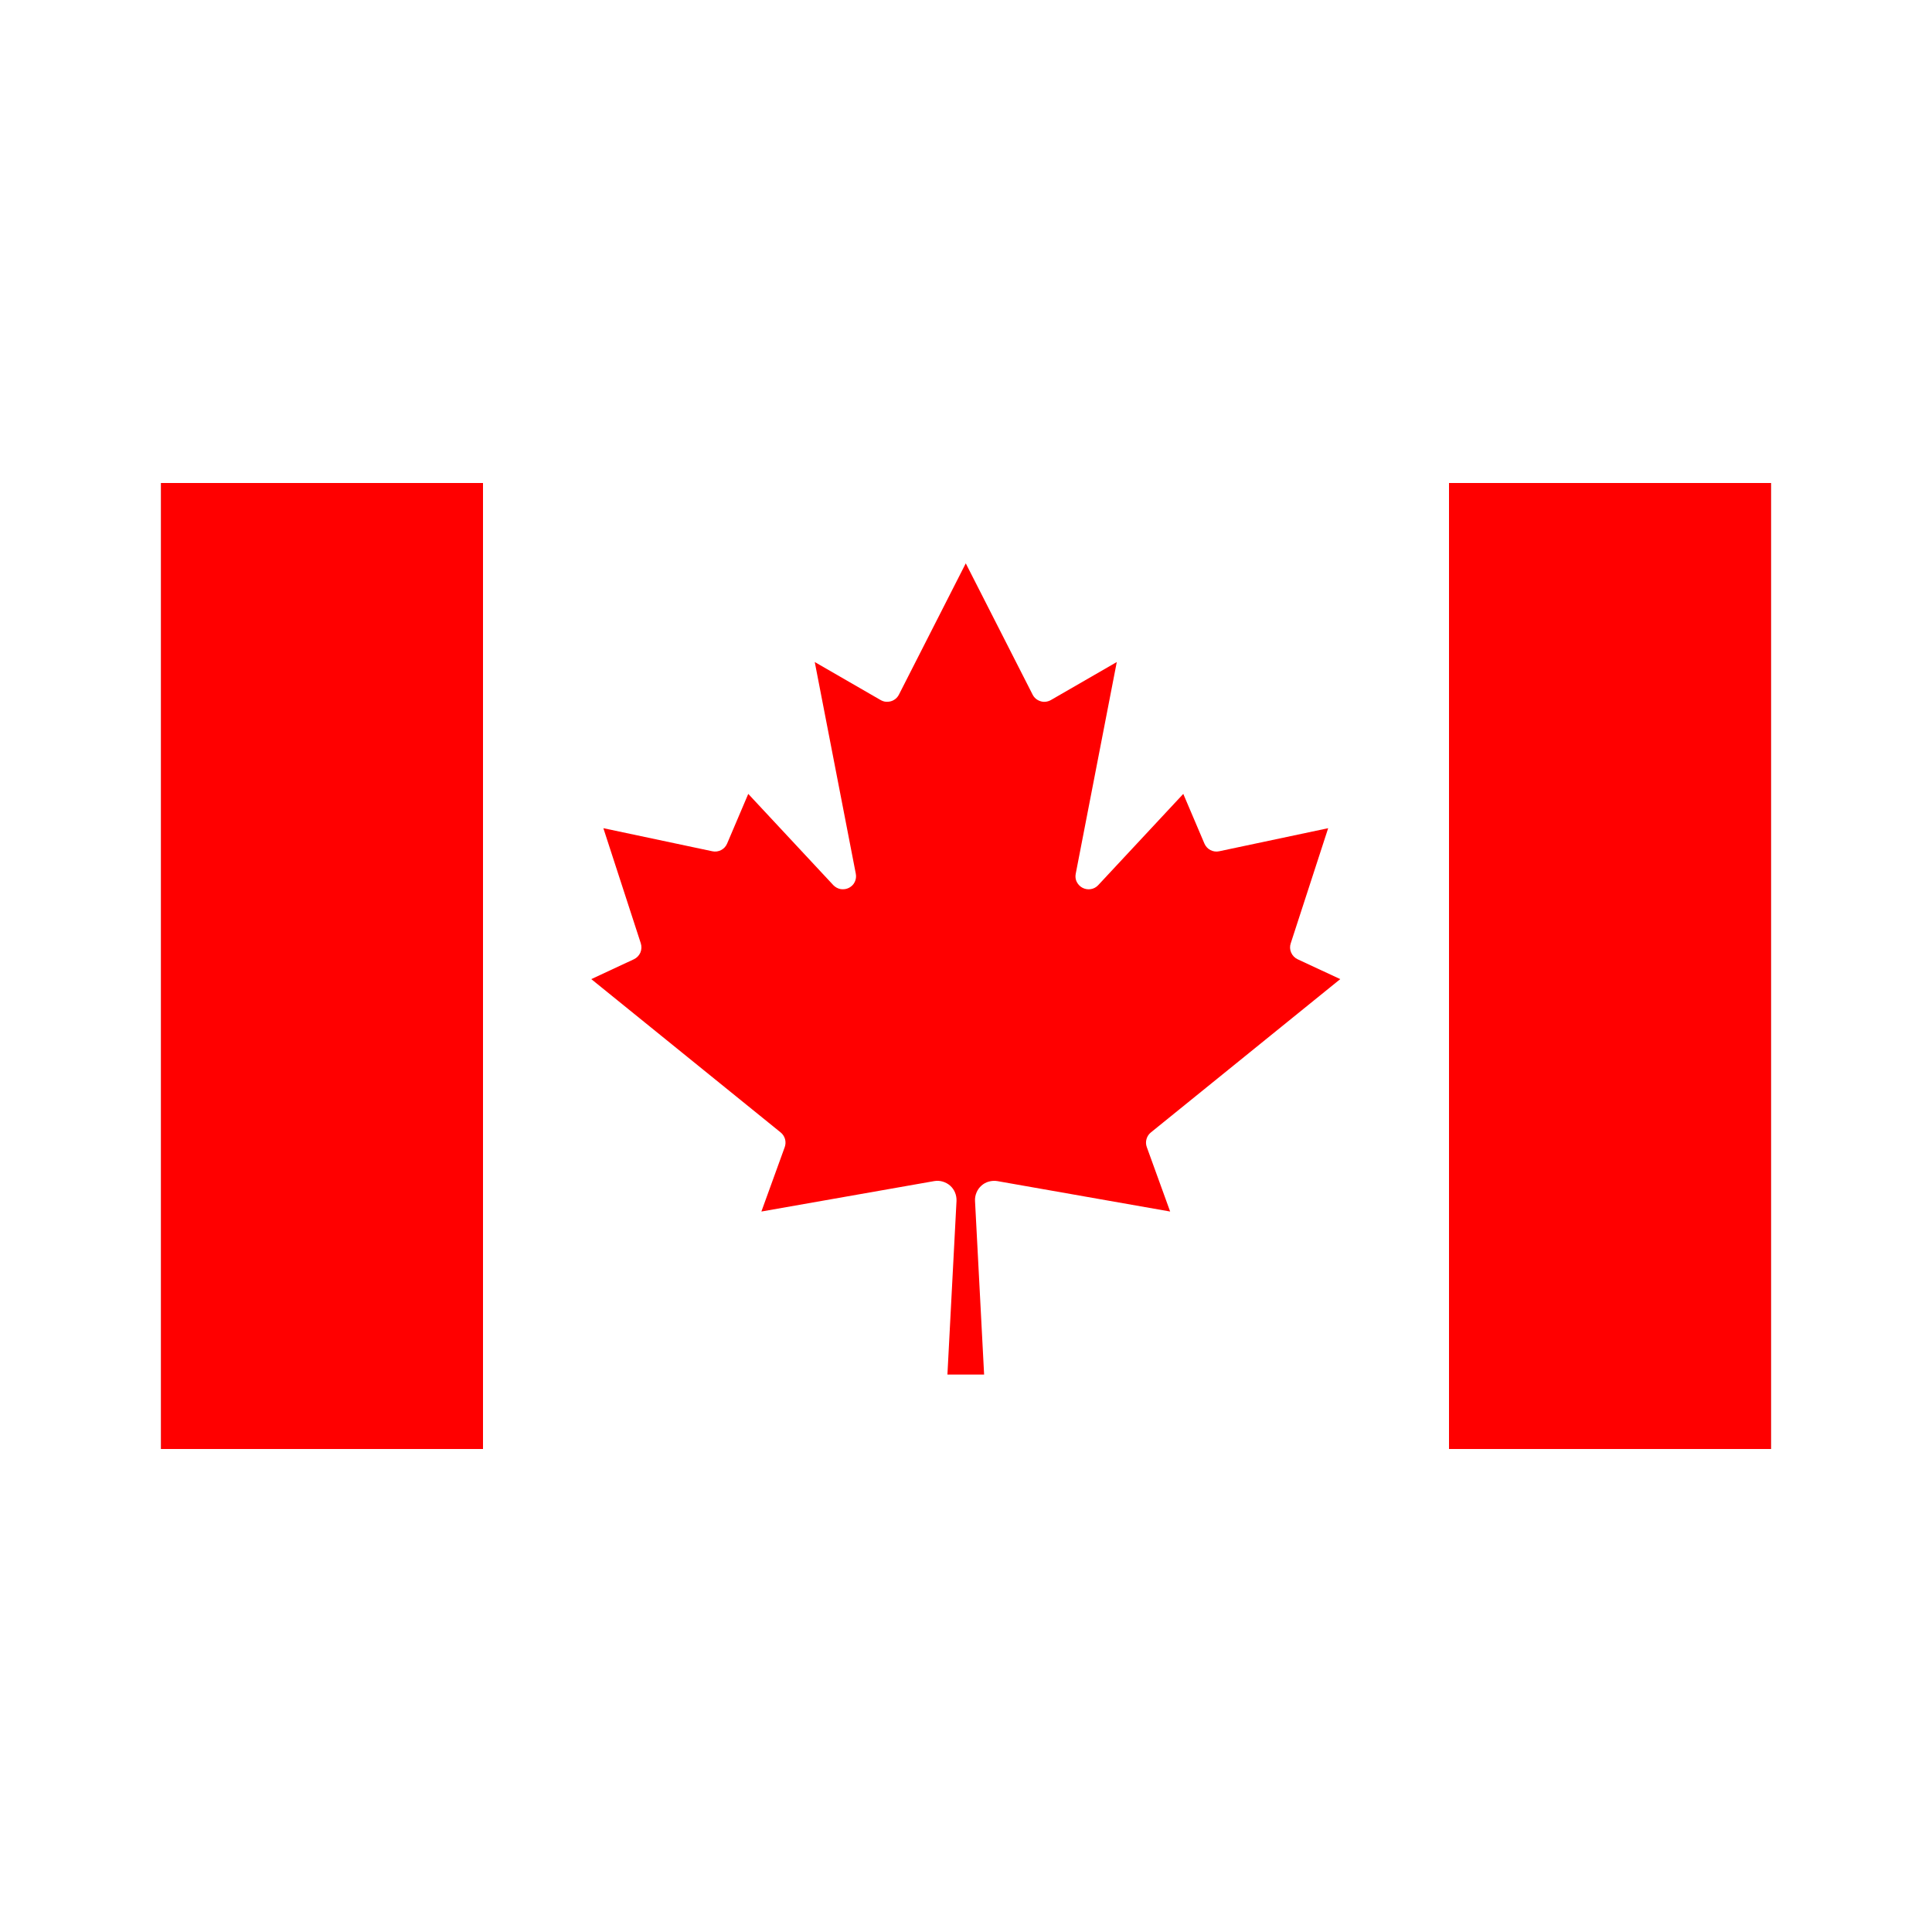
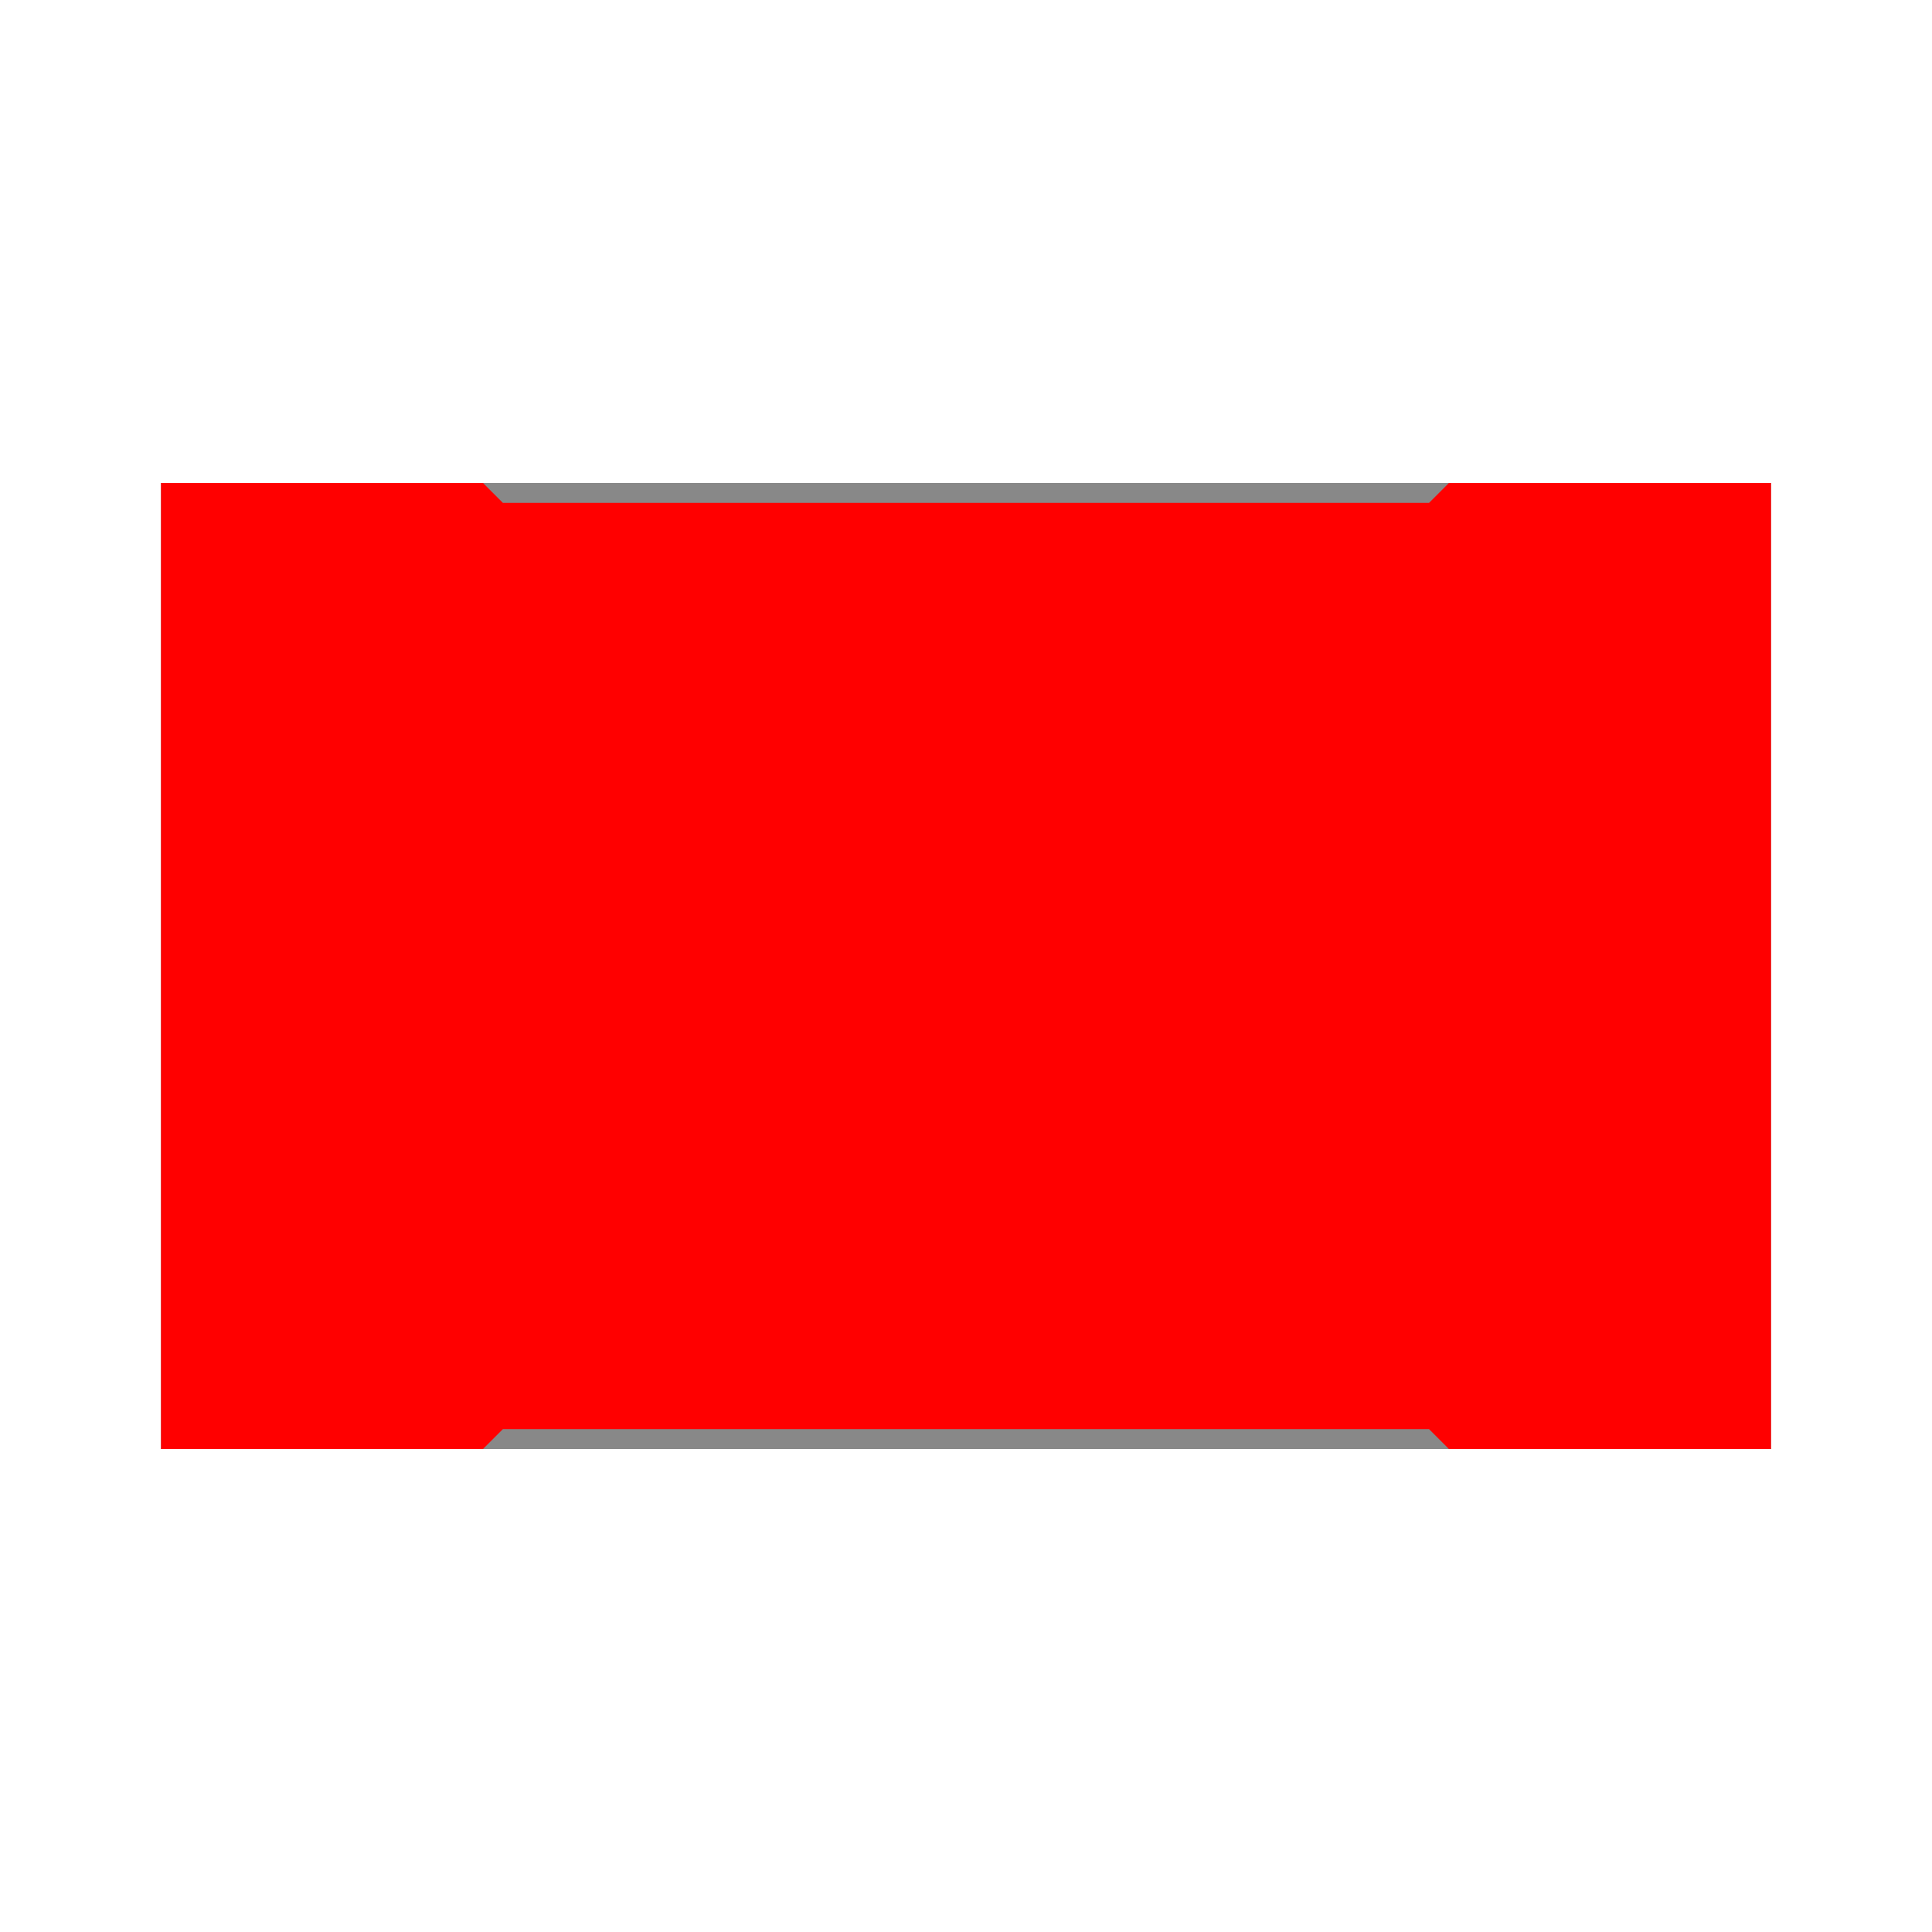
<svg xmlns="http://www.w3.org/2000/svg" fill="none" height="24" viewBox="0 0 24 24" width="24">
  <filter id="a" color-interpolation-filters="sRGB" filterUnits="userSpaceOnUse" height="16" width="24" x="0" y="4">
    <feFlood flood-opacity="0" result="BackgroundImageFix" />
    <feColorMatrix in="SourceAlpha" result="hardAlpha" type="matrix" values="0 0 0 0 0 0 0 0 0 0 0 0 0 0 0 0 0 0 127 0" />
    <feOffset />
    <feGaussianBlur stdDeviation="1" />
    <feComposite in2="hardAlpha" operator="out" />
    <feColorMatrix type="matrix" values="0 0 0 0 0 0 0 0 0 0 0 0 0 0 0 0 0 0 0.25 0" />
    <feBlend in2="BackgroundImageFix" mode="normal" result="effect1_dropShadow_7754_39513" />
    <feBlend in="SourceGraphic" in2="effect1_dropShadow_7754_39513" mode="normal" result="shape" />
  </filter>
  <clipPath id="b">
    <path d="m2 6h20v12h-20z" />
  </clipPath>
  <clipPath id="c">
-     <path d="m0 6h24v12h-24z" />
+     <path d="m0 6h24v12h-24" />
  </clipPath>
  <g clip-path="url(#b)" filter="url(#a)">
    <path d="m0 0h20v12h-20z" fill="#888" transform="translate(2 6)" />
    <g clip-path="url(#c)">
      <path d="m0 6h6l.247.247h11.505l.247-.247h6v12h-6l-.247-.247h-11.505l-.247.247h-6z" fill="#f00" />
-       <path d="m6 6h12v12h-12zm6.225 11.075-.113-2.158c-.002-.035.005-.071.019-.104.014-.033.035-.062.061-.085.027-.024.058-.041.092-.05s.07-.012.105-.006l2.147.378-.29-.8c-.012-.032-.013-.067-.004-.099.009-.033.028-.062.054-.083l2.353-1.905-.53-.247c-.036-.017-.064-.046-.08-.083-.016-.036-.018-.077-.005-.115l.465-1.43-1.355.287c-.037.008-.075.002-.108-.015-.033-.017-.059-.046-.074-.08l-.263-.618-1.058 1.135c-.024.025-.056.043-.091.048-.035.006-.07 0-.102-.016-.031-.016-.056-.042-.072-.073s-.02-.067-.013-.102l.51-2.63-.818.472c-.019.011-.041.018-.063.021s-.044.001-.066-.006-.041-.017-.058-.031c-.017-.014-.031-.032-.041-.052l-.83-1.63-.83 1.63c-.01.02-.024.038-.041.052-.017.014-.037.025-.058.031s-.044.008-.066.006-.043-.01-.063-.021l-.818-.472.51 2.63c.007.035.002.07-.013.102s-.041.057-.072.073c-.031.016-.067.021-.102.016-.035-.006-.066-.023-.091-.048l-1.058-1.135-.263.618c-.015.035-.041.063-.074.08-.033.017-.071.023-.108.015l-1.355-.287.465 1.43c.012.038.01.079-.005.115-.016.036-.044.066-.08.083l-.53.247 2.353 1.905c.026.021.045.051.054.083.009.033.007.068-.004.099l-.29.8 2.147-.378c.035-.006.071-.004.105.006s.066.027.092.05c.027.024.048.053.061.085.014.033.02.068.019.104l-.113 2.158z" fill="#fff" />
    </g>
  </g>
</svg>